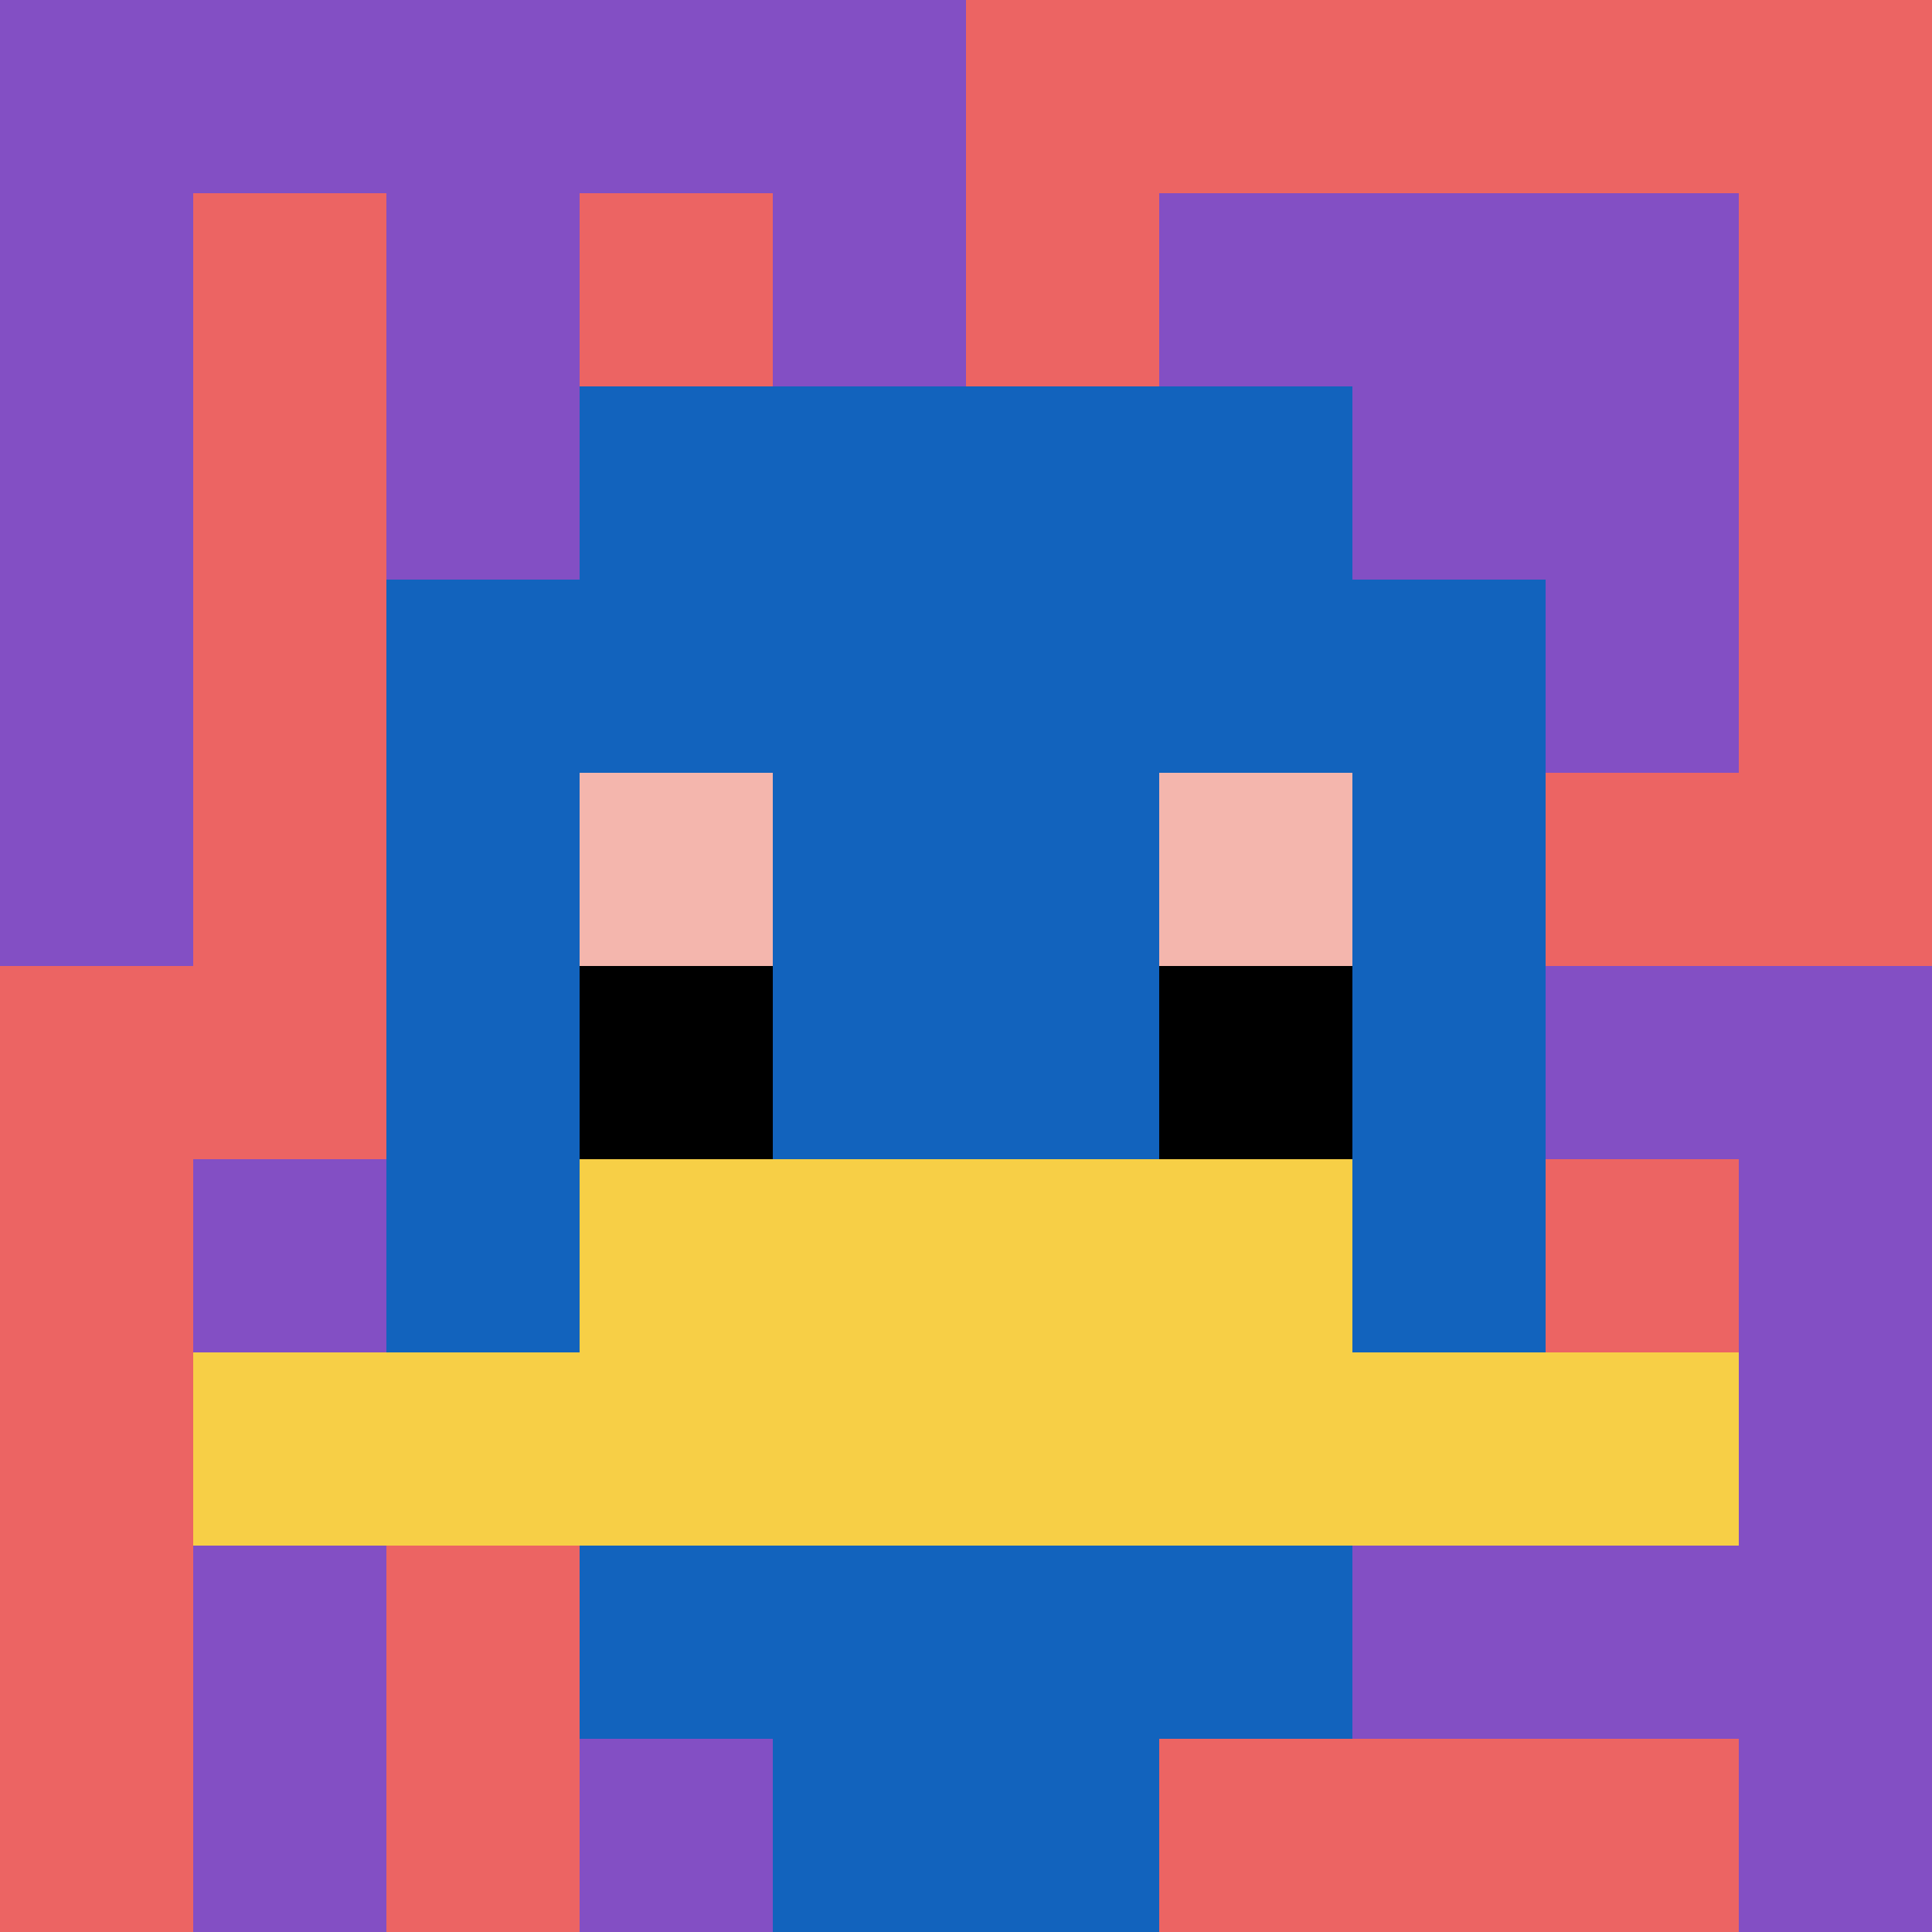
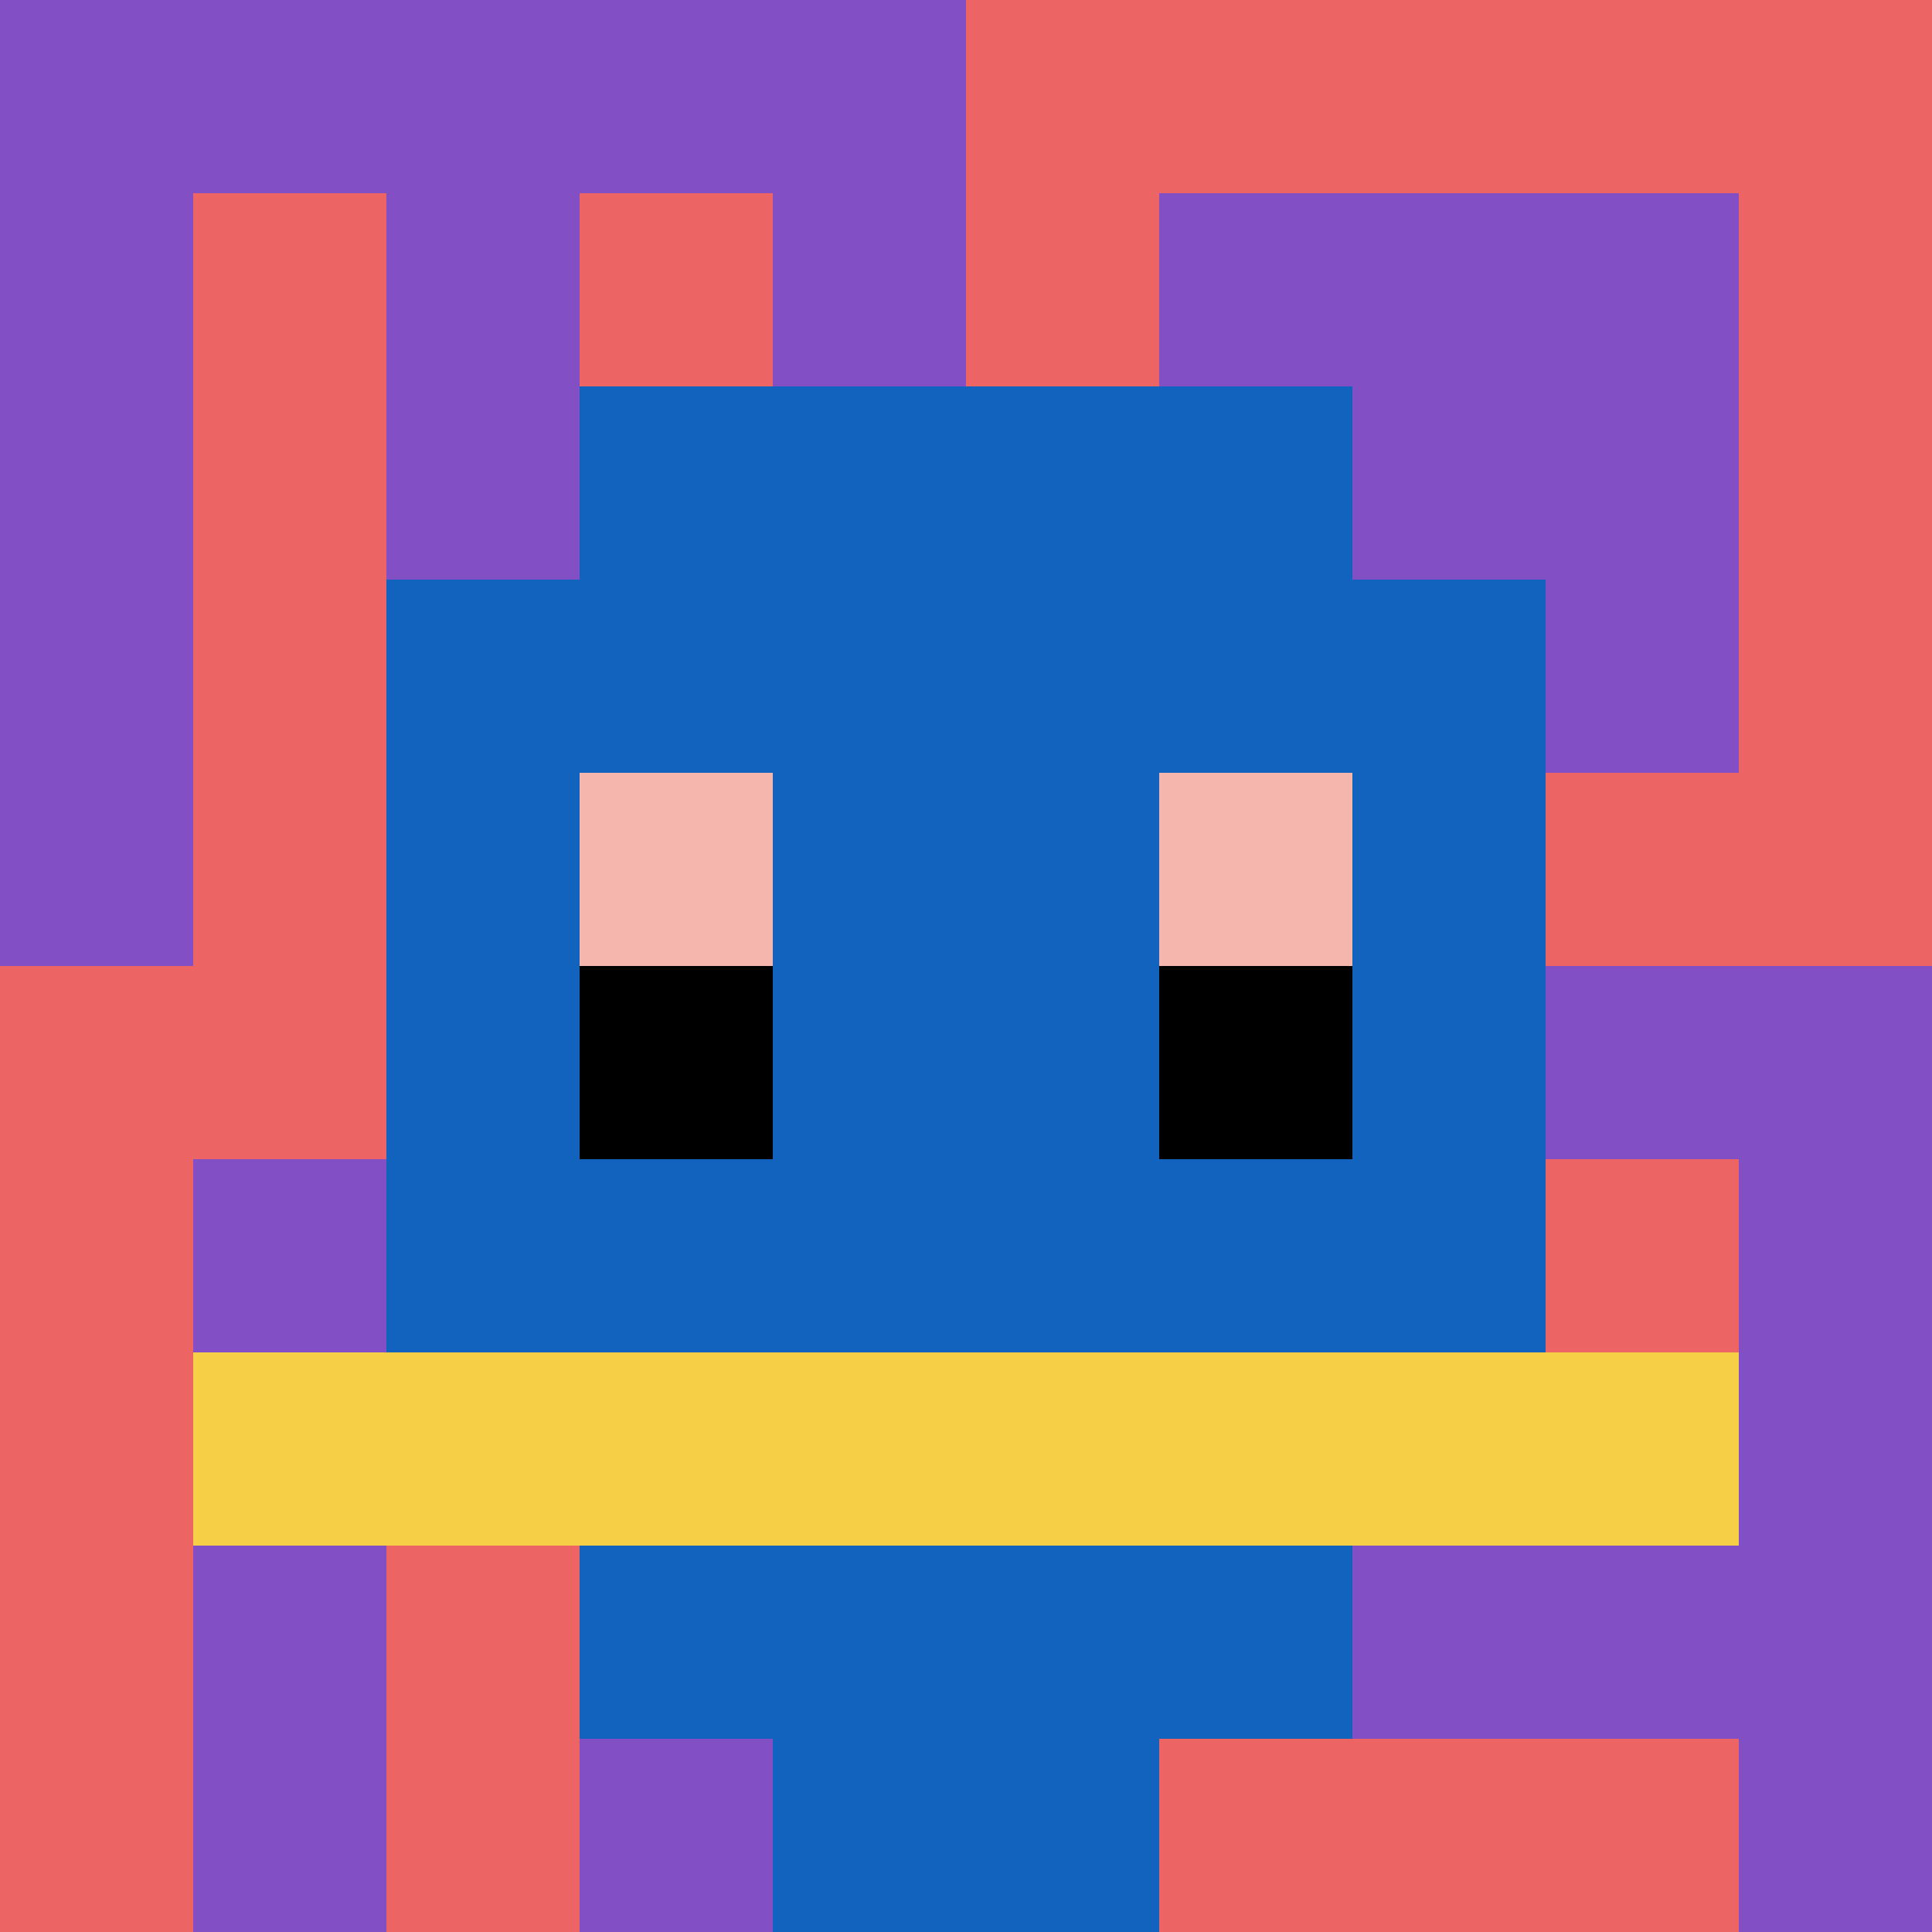
<svg xmlns="http://www.w3.org/2000/svg" version="1.1" width="690" height="690">
  <title>'goose-pfp-828325' by Dmitri Cherniak</title>
  <desc>seed=828325
backgroundColor=#ffffff
padding=20
innerPadding=0
timeout=500
dimension=1
border=false
Save=function(){return n.handleSave()}
frame=315

Rendered at Wed Oct 04 2023 11:45:02 GMT+0800 (中国标准时间)
Generated in &lt;1ms
</desc>
  <defs />
  <rect width="100%" height="100%" fill="#ffffff" />
  <g>
    <g id="0-0">
      <rect x="0" y="0" height="690" width="690" fill="#EC6463" />
      <g>
        <rect id="0-0-0-0-5-1" x="0" y="0" width="345" height="69" fill="#834FC4" />
        <rect id="0-0-0-0-1-5" x="0" y="0" width="69" height="345" fill="#834FC4" />
        <rect id="0-0-2-0-1-5" x="138" y="0" width="69" height="345" fill="#834FC4" />
        <rect id="0-0-4-0-1-5" x="276" y="0" width="69" height="345" fill="#834FC4" />
        <rect id="0-0-6-1-3-3" x="414" y="69" width="207" height="207" fill="#834FC4" />
        <rect id="0-0-1-6-1-4" x="69" y="414" width="69" height="276" fill="#834FC4" />
        <rect id="0-0-3-6-1-4" x="207" y="414" width="69" height="276" fill="#834FC4" />
        <rect id="0-0-5-5-5-1" x="345" y="345" width="345" height="69" fill="#834FC4" />
        <rect id="0-0-5-8-5-1" x="345" y="552" width="345" height="69" fill="#834FC4" />
        <rect id="0-0-5-5-1-5" x="345" y="345" width="69" height="345" fill="#834FC4" />
        <rect id="0-0-9-5-1-5" x="621" y="345" width="69" height="345" fill="#834FC4" />
      </g>
      <g>
        <rect id="0-0-3-2-4-7" x="207" y="138" width="276" height="483" fill="#1263BD" />
        <rect id="0-0-2-3-6-5" x="138" y="207" width="414" height="345" fill="#1263BD" />
        <rect id="0-0-4-8-2-2" x="276" y="552" width="138" height="138" fill="#1263BD" />
        <rect id="0-0-1-7-8-1" x="69" y="483" width="552" height="69" fill="#F7CF46" />
-         <rect id="0-0-3-6-4-2" x="207" y="414" width="276" height="138" fill="#F7CF46" />
        <rect id="0-0-3-4-1-1" x="207" y="276" width="69" height="69" fill="#F4B6AD" />
        <rect id="0-0-6-4-1-1" x="414" y="276" width="69" height="69" fill="#F4B6AD" />
        <rect id="0-0-3-5-1-1" x="207" y="345" width="69" height="69" fill="#000000" />
        <rect id="0-0-6-5-1-1" x="414" y="345" width="69" height="69" fill="#000000" />
      </g>
      <rect x="0" y="0" stroke="white" stroke-width="0" height="690" width="690" fill="none" />
    </g>
  </g>
</svg>